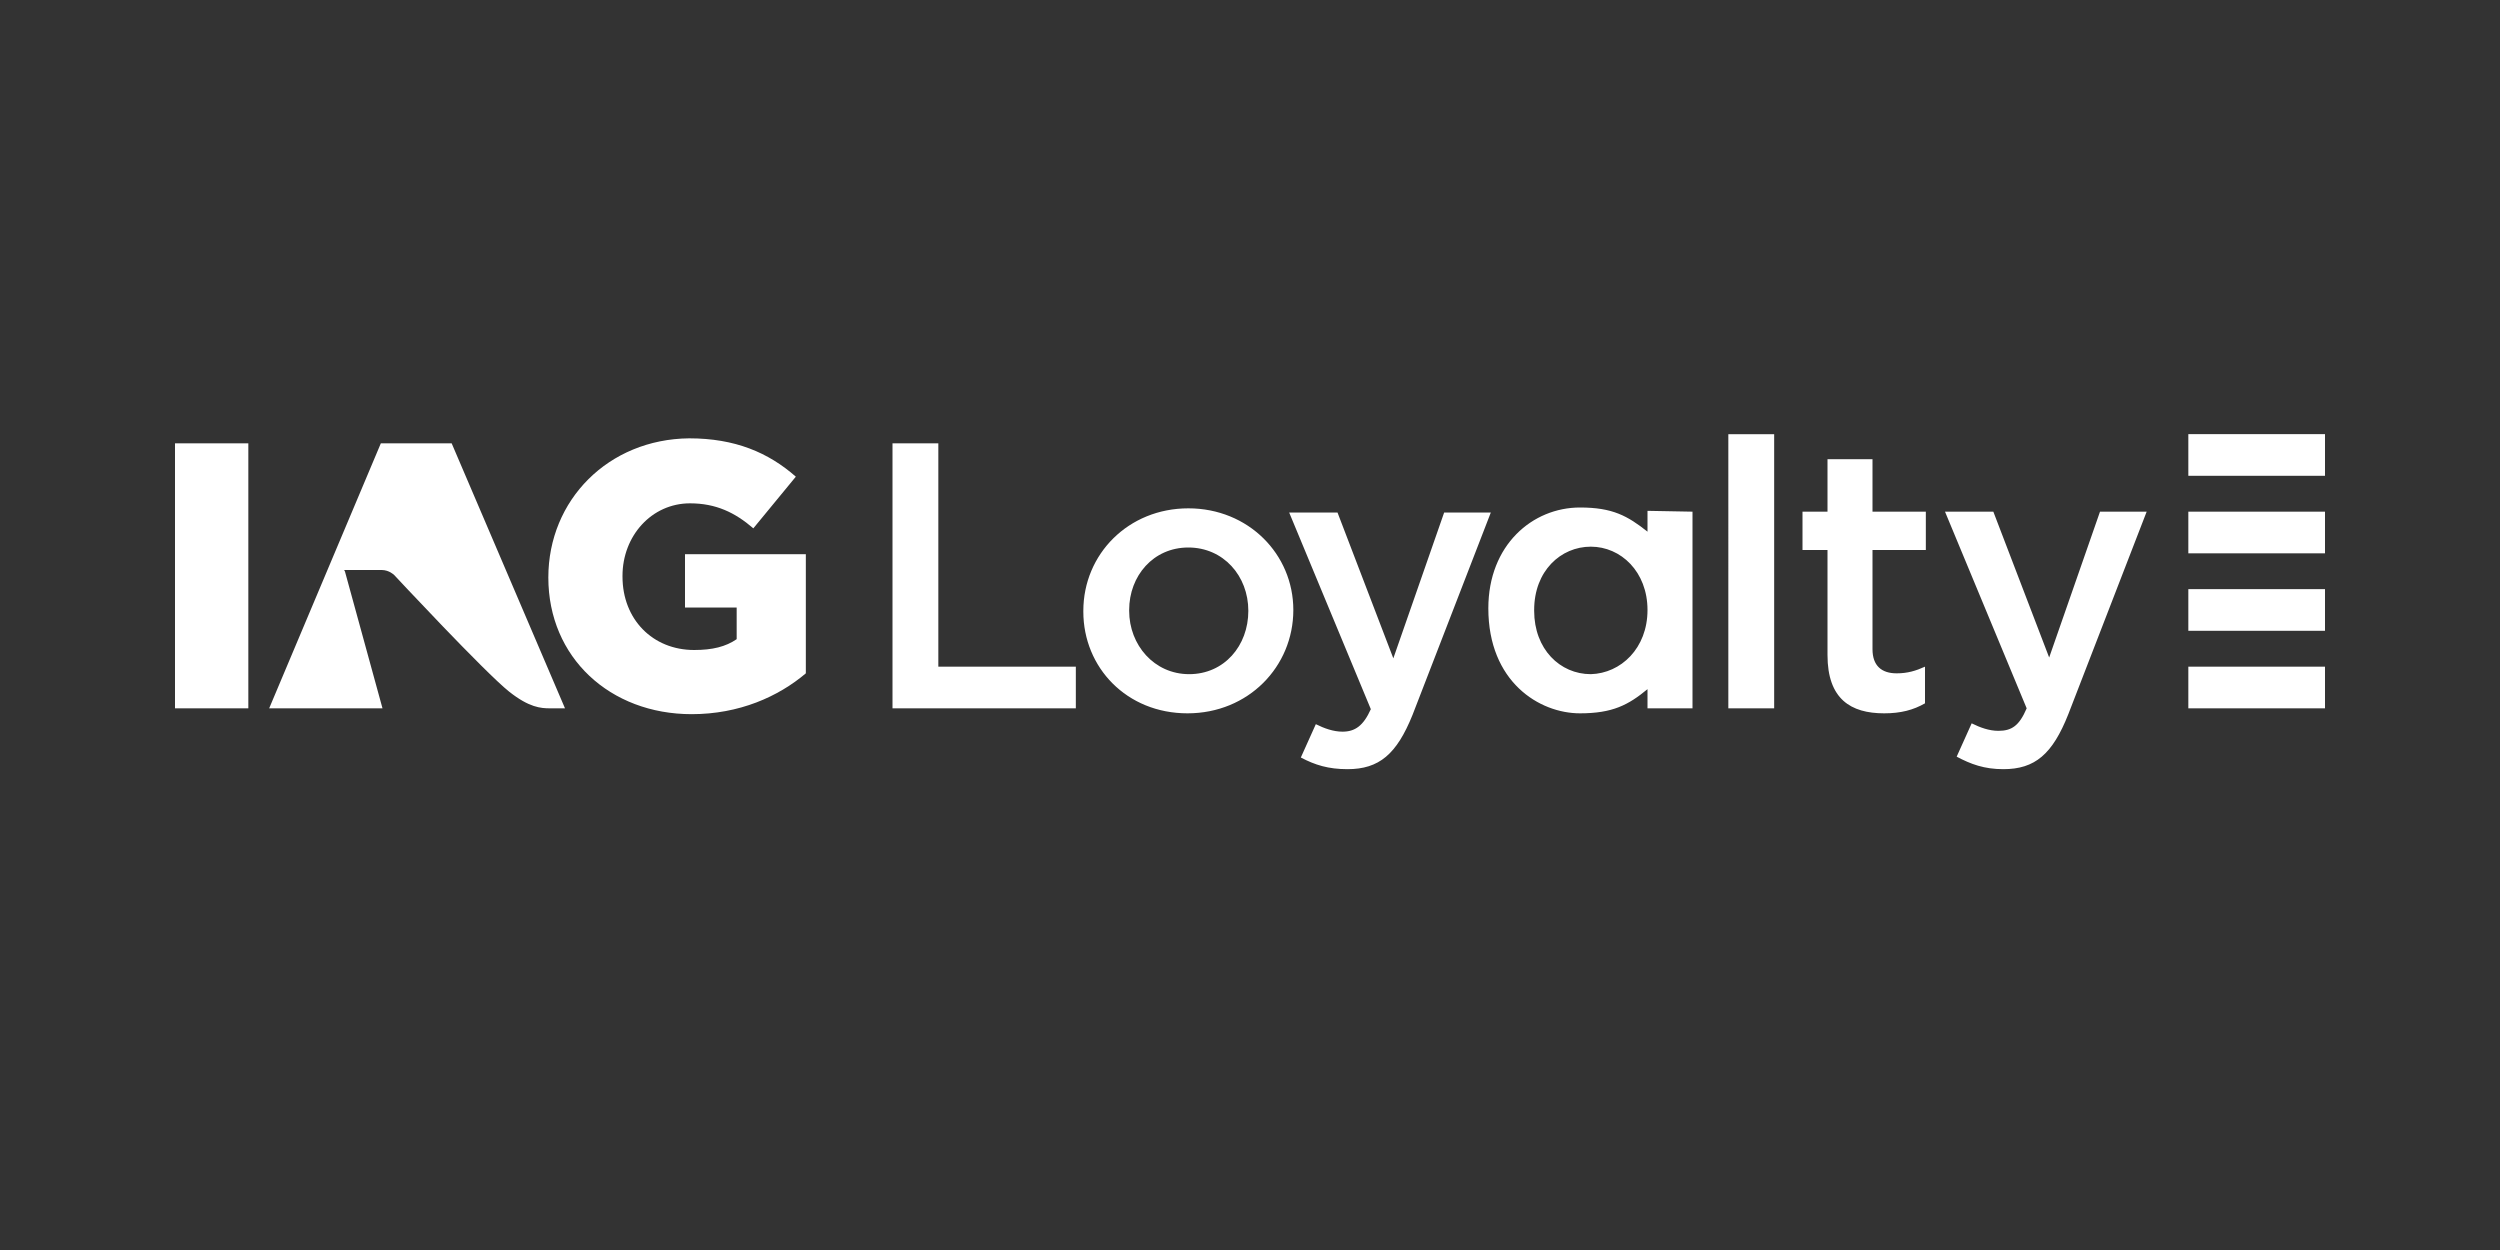
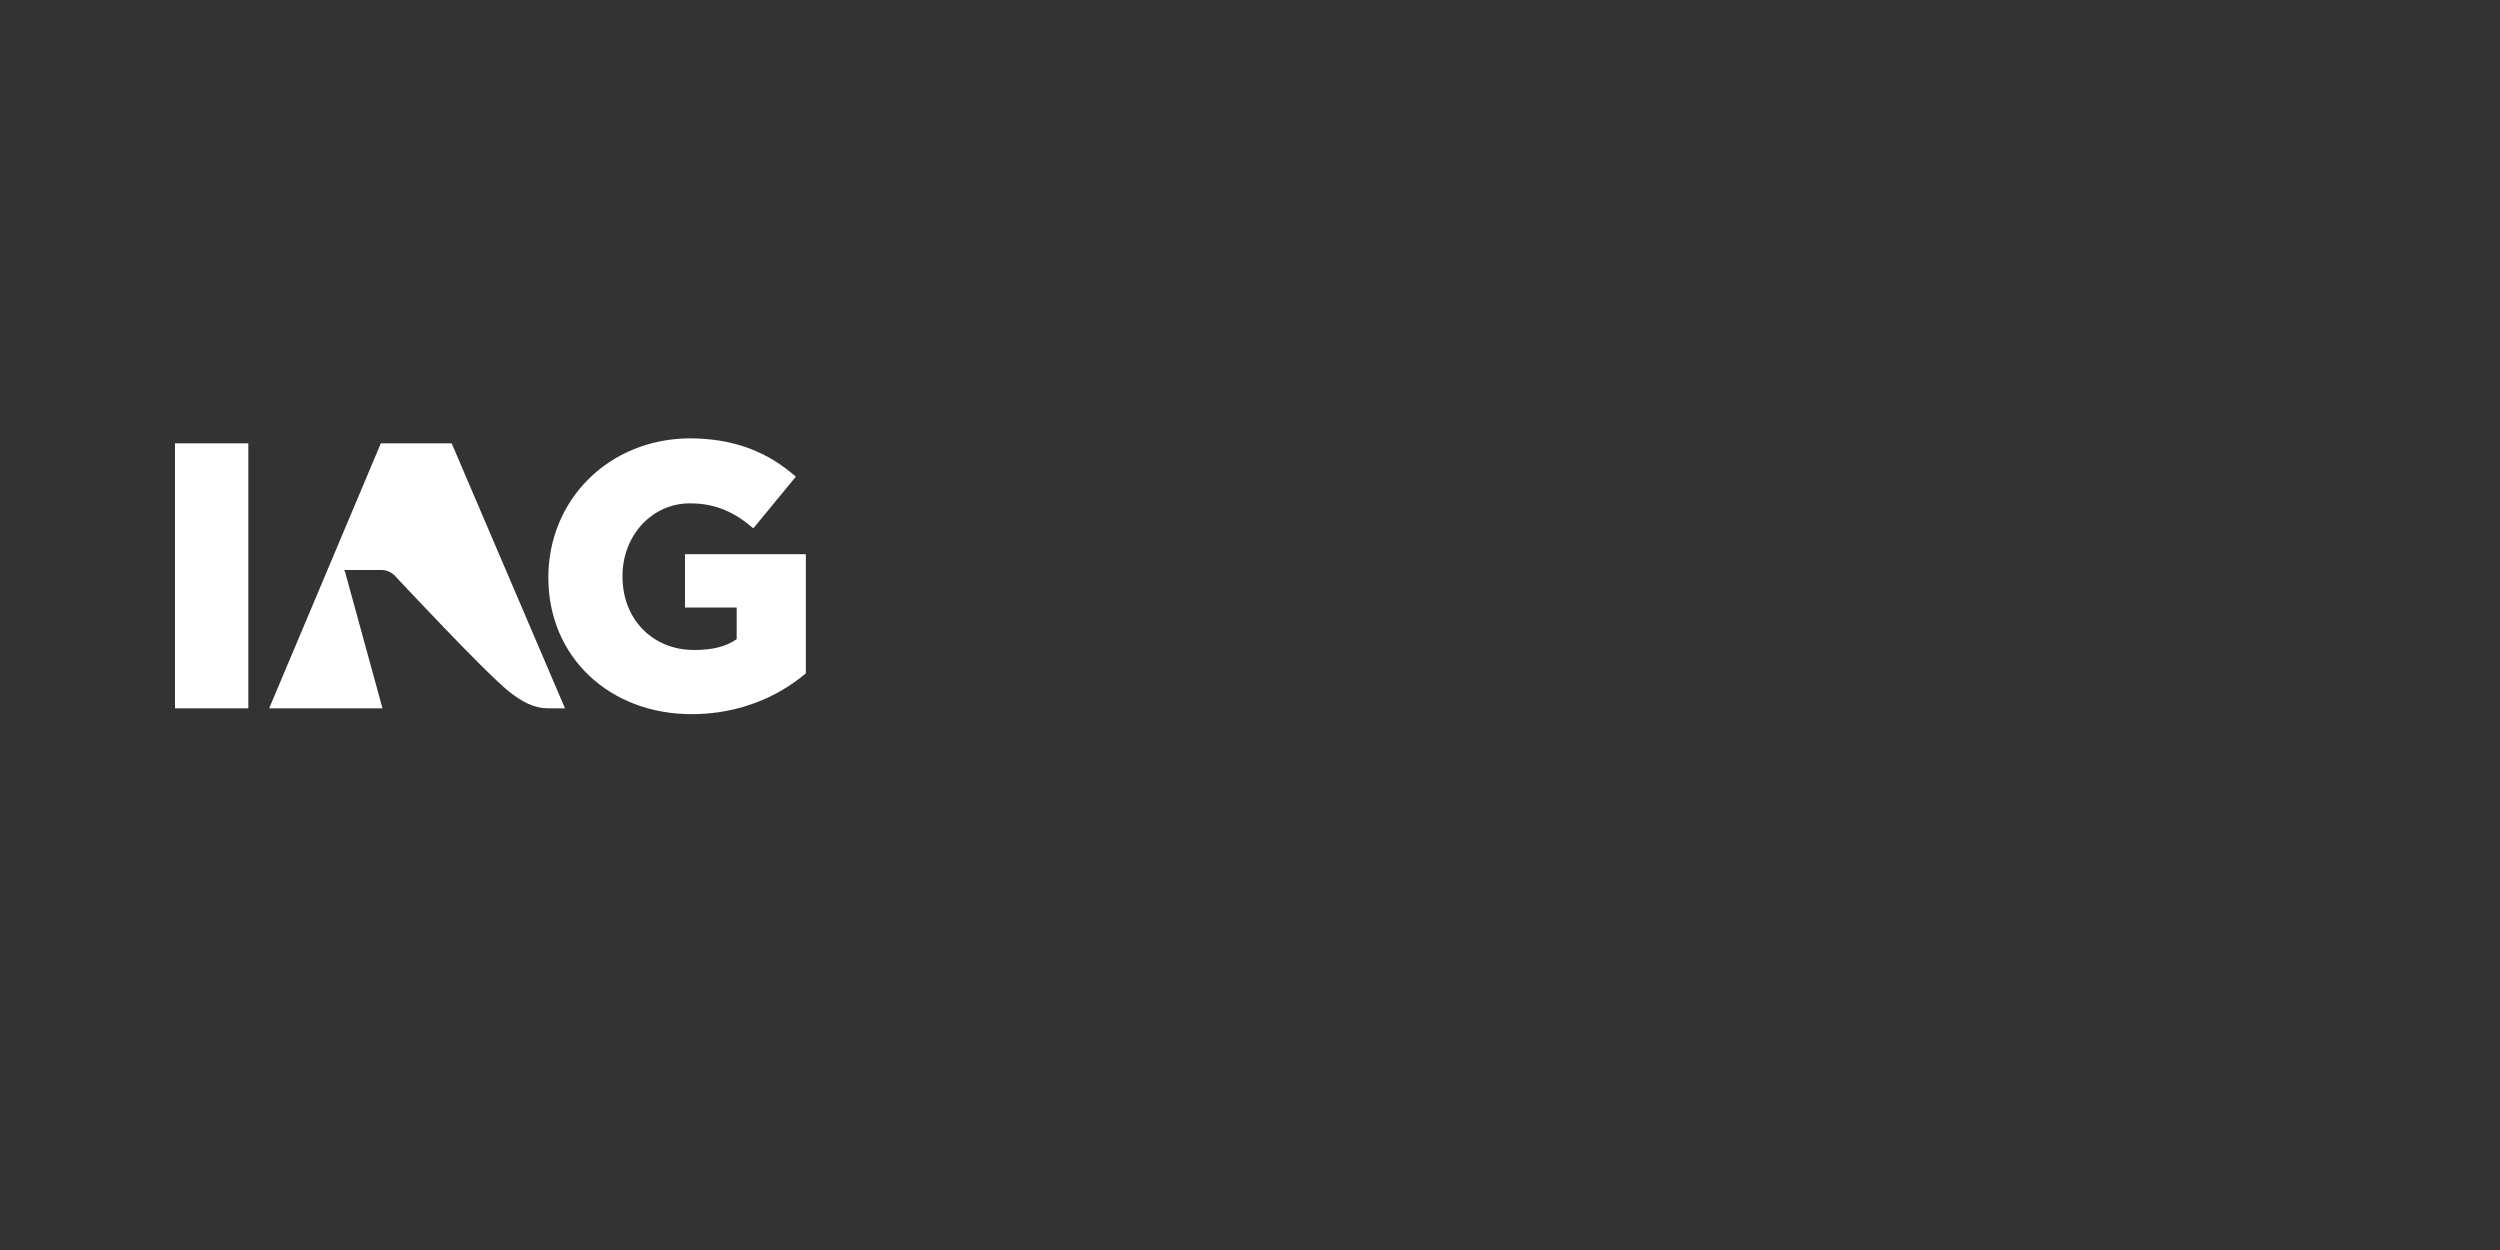
<svg xmlns="http://www.w3.org/2000/svg" version="1.1" id="a" x="0px" y="0px" viewBox="0 0 300 150" style="enable-background:new 0 0 300 150;" xml:space="preserve">
  <rect x="0" y="0" width="300" height="150" fill="#333333" stroke="none" />
  <style type="text/css">
	.st0{fill:#FFFFFF;}
</style>
  <g>
    <g>
      <path class="st0" d="M54.2,53.2h-8.5L32.3,85h13.6l-4.5-16.4l-0.1-0.2h4.5c0.9,0,1.5,0.6,1.5,0.6s10.9,11.7,13.8,14    c2.4,1.9,3.8,2,4.9,2c0.7,0,1.8,0,1.8,0L54.2,53.2L54.2,53.2z M65.8,69.3c0,9.6,7.4,16.4,17.2,16.4c5.7,0,10.4-2.1,13.7-4.9V66.5    H82.2v6.4h6.2v3.8c-1.3,0.9-2.9,1.3-5.1,1.3c-5,0-8.6-3.7-8.6-8.8v-0.1c0-4.8,3.5-8.7,8.1-8.7c3.1,0,5.4,1.1,7.6,3l5.1-6.2    c-3.3-2.9-7.3-4.6-12.8-4.6C73,52.7,65.8,60,65.8,69.3L65.8,69.3L65.8,69.3z M21,53.2h8.8V85H21V53.2z" />
-       <path class="st0" d="M197.7,73.2c0-4.6-3.2-7.6-6.8-7.6s-6.8,2.9-6.8,7.6v0.1c0,4.6,3.1,7.6,6.8,7.6    C194.5,80.8,197.7,77.8,197.7,73.2L197.7,73.2z M203.1,61.4V85h-5.4v-2.3c-2.3,1.9-4.2,2.9-8.1,2.9c-4.9,0-11-3.8-11-12.6    c0-7.6,5.3-12.1,11-12.1c3.9,0,5.7,1,8.1,2.9v-2.5L203.1,61.4L203.1,61.4z M149.8,73.3c0-4.2-3-7.6-7.2-7.6s-7.1,3.4-7.1,7.5v0.1    c0,4.1,3,7.6,7.2,7.6S149.8,77.5,149.8,73.3L149.8,73.3L149.8,73.3z M155.2,73.2L155.2,73.2c0,6.8-5.4,12.4-12.7,12.4    S130,80.1,130,73.4v-0.1c0-6.8,5.4-12.3,12.6-12.3C149.8,61,155.2,66.5,155.2,73.2 M262.6,57.1H279v-5h-16.4V57.1z M262.6,66.4    H279v-5h-16.4V66.4z M262.6,75.7H279v-5h-16.4V75.7z M262.6,85H279v-5h-16.4V85z M207.4,85h5.5V52.1h-5.5V85L207.4,85z     M226.1,85.6c2,0,3.5-0.4,4.9-1.2V80c-1.1,0.5-2.1,0.8-3.4,0.8c-1.8,0-2.9-0.9-2.9-2.9V66h6.4v-4.6h-6.4v-6.3h-5.4v6.3h-3V66h3    v12.6C219.3,83.9,222.1,85.6,226.1,85.6 M240.4,92.3c3.8,0,5.9-1.8,7.8-6.6l9.4-24.3H252l-6.1,17.5l-6.7-17.5h-5.8l9.8,23.6    c-0.9,2.1-1.8,2.7-3.4,2.7c-1.1,0-2.2-0.4-3.2-0.9l-1.8,4C236.5,91.7,238.1,92.3,240.4,92.3 M107.1,85h22v-5h-16.5V53.2h-5.5    C107.1,53.2,107.1,85,107.1,85z M161.7,92.3c-2.3,0-3.9-0.5-5.6-1.4l1.8-4c1,0.5,2.1,0.9,3.2,0.9c1.5,0,2.5-0.7,3.4-2.7l-9.8-23.6    h5.8l6.7,17.5l6.1-17.5h5.6l-9.4,24.3C167.6,90.5,165.5,92.3,161.7,92.3" />
    </g>
  </g>
</svg>